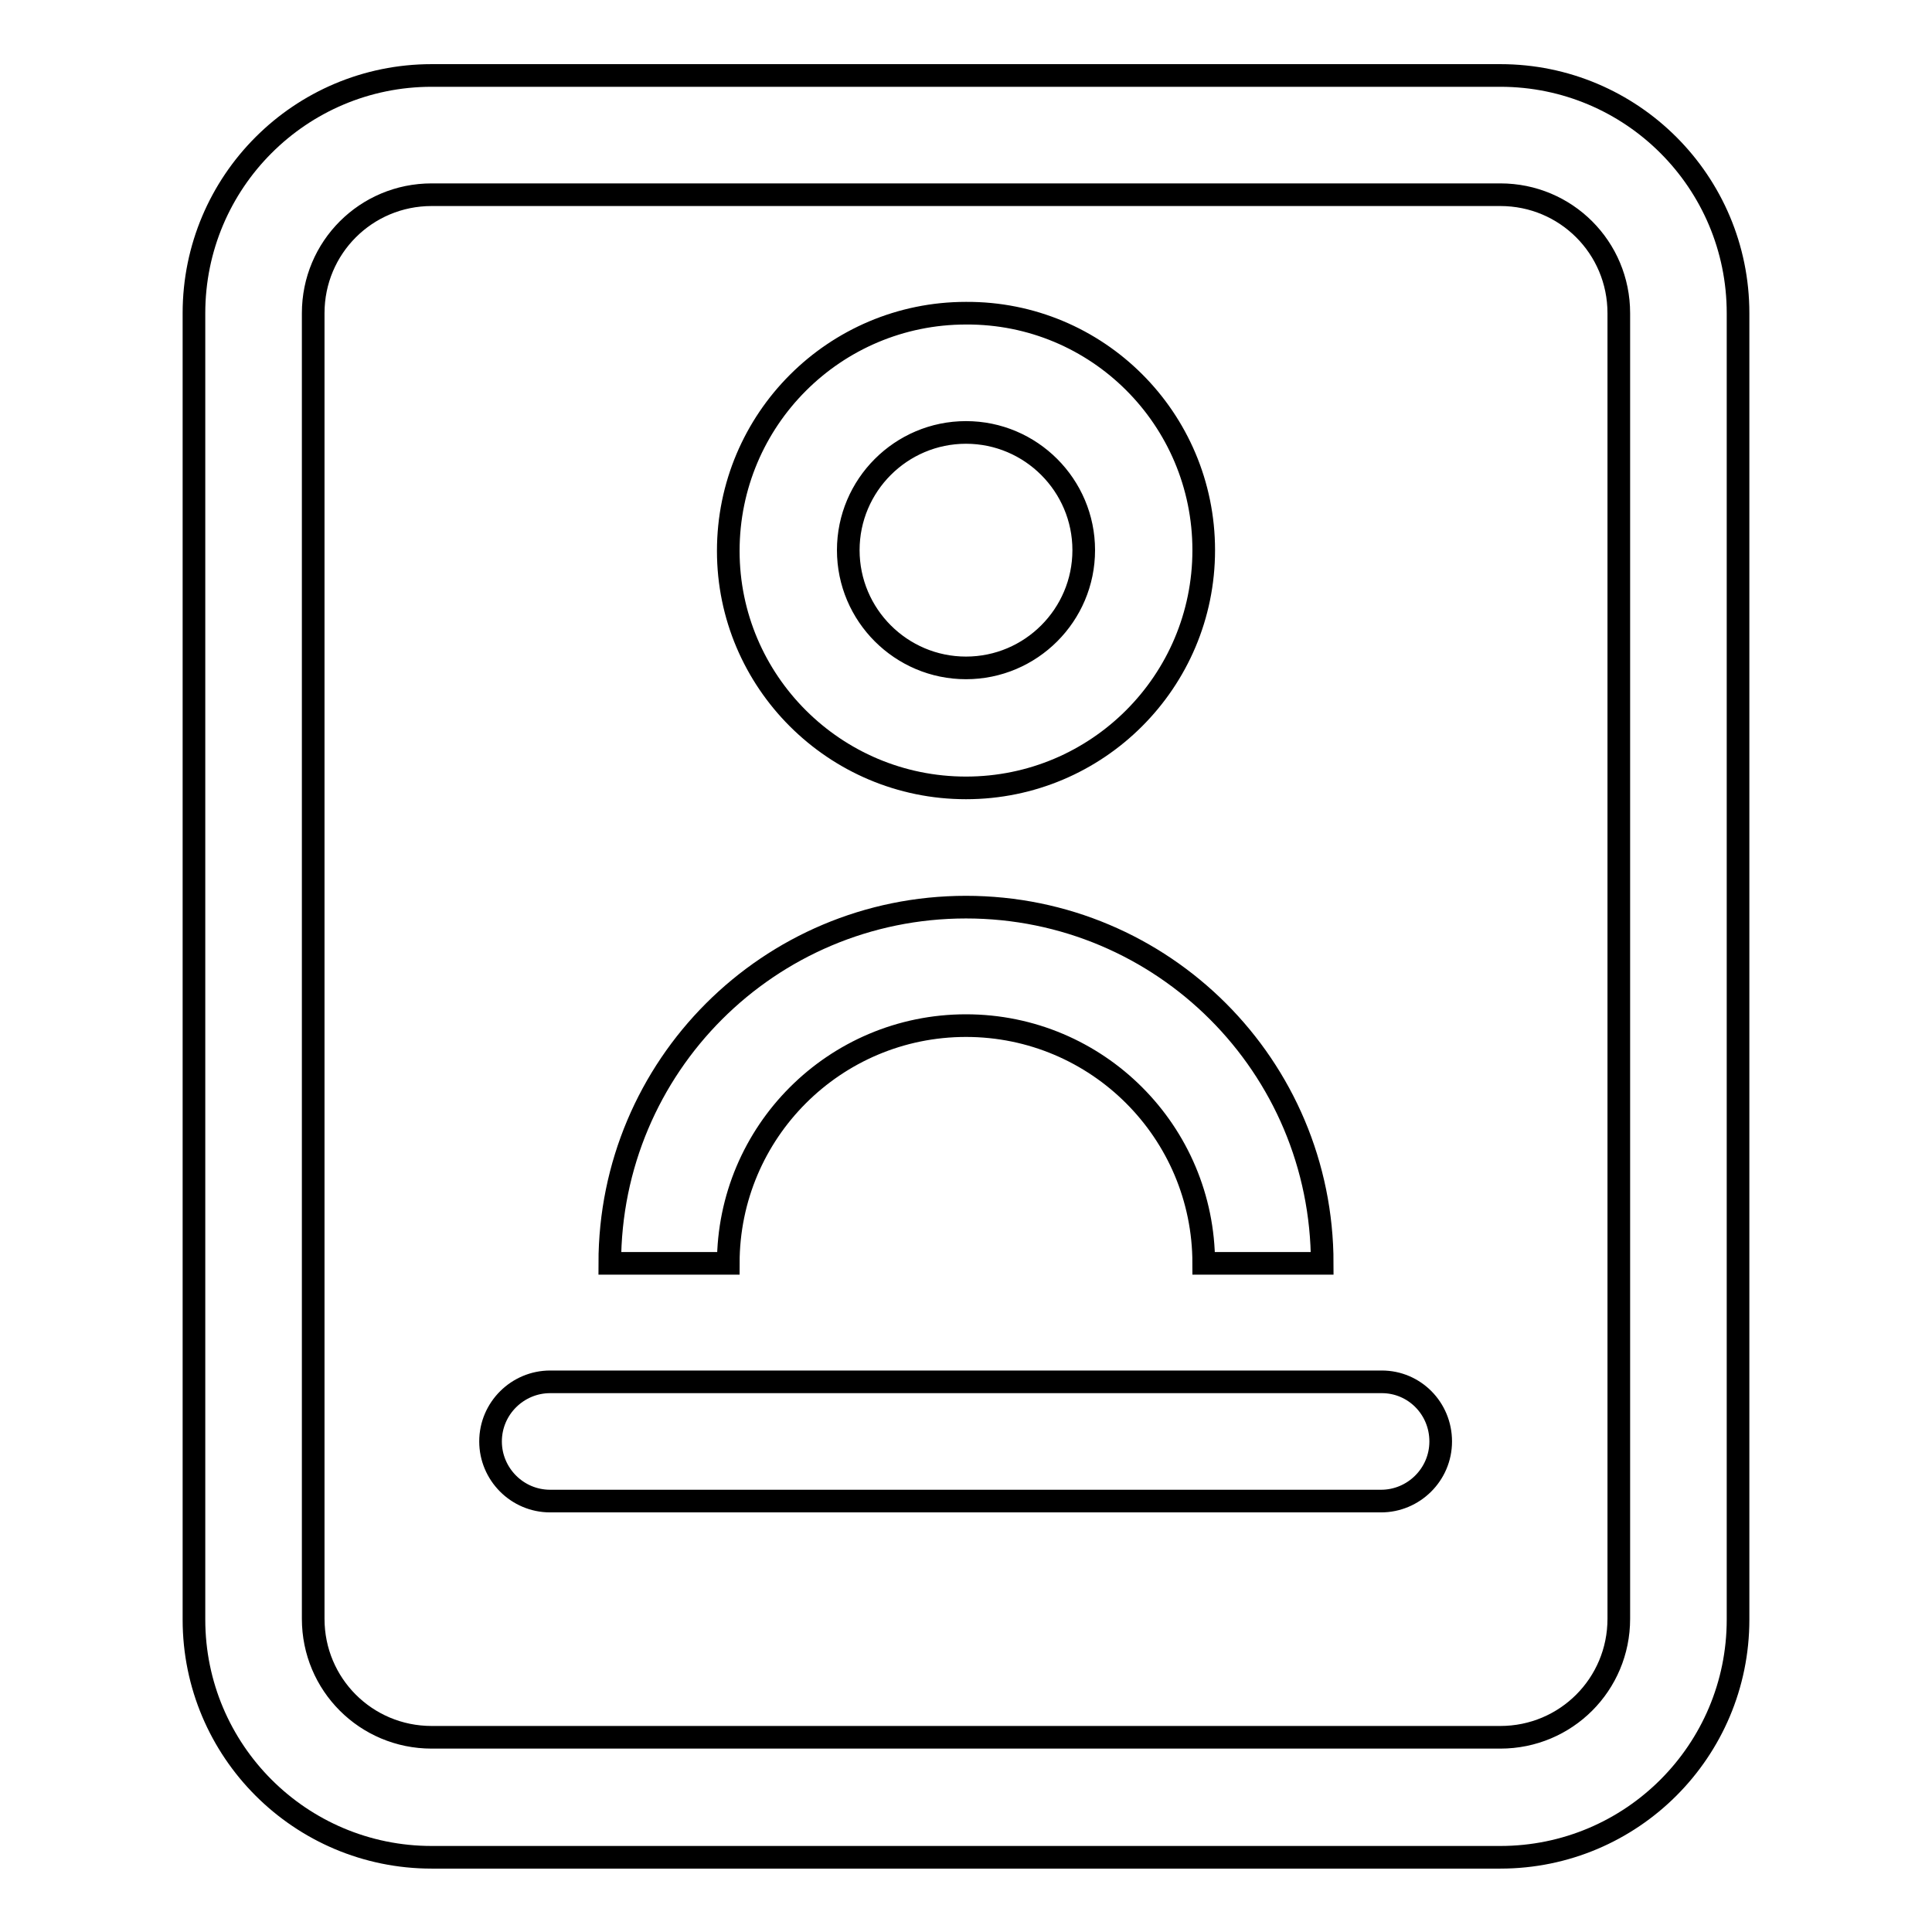
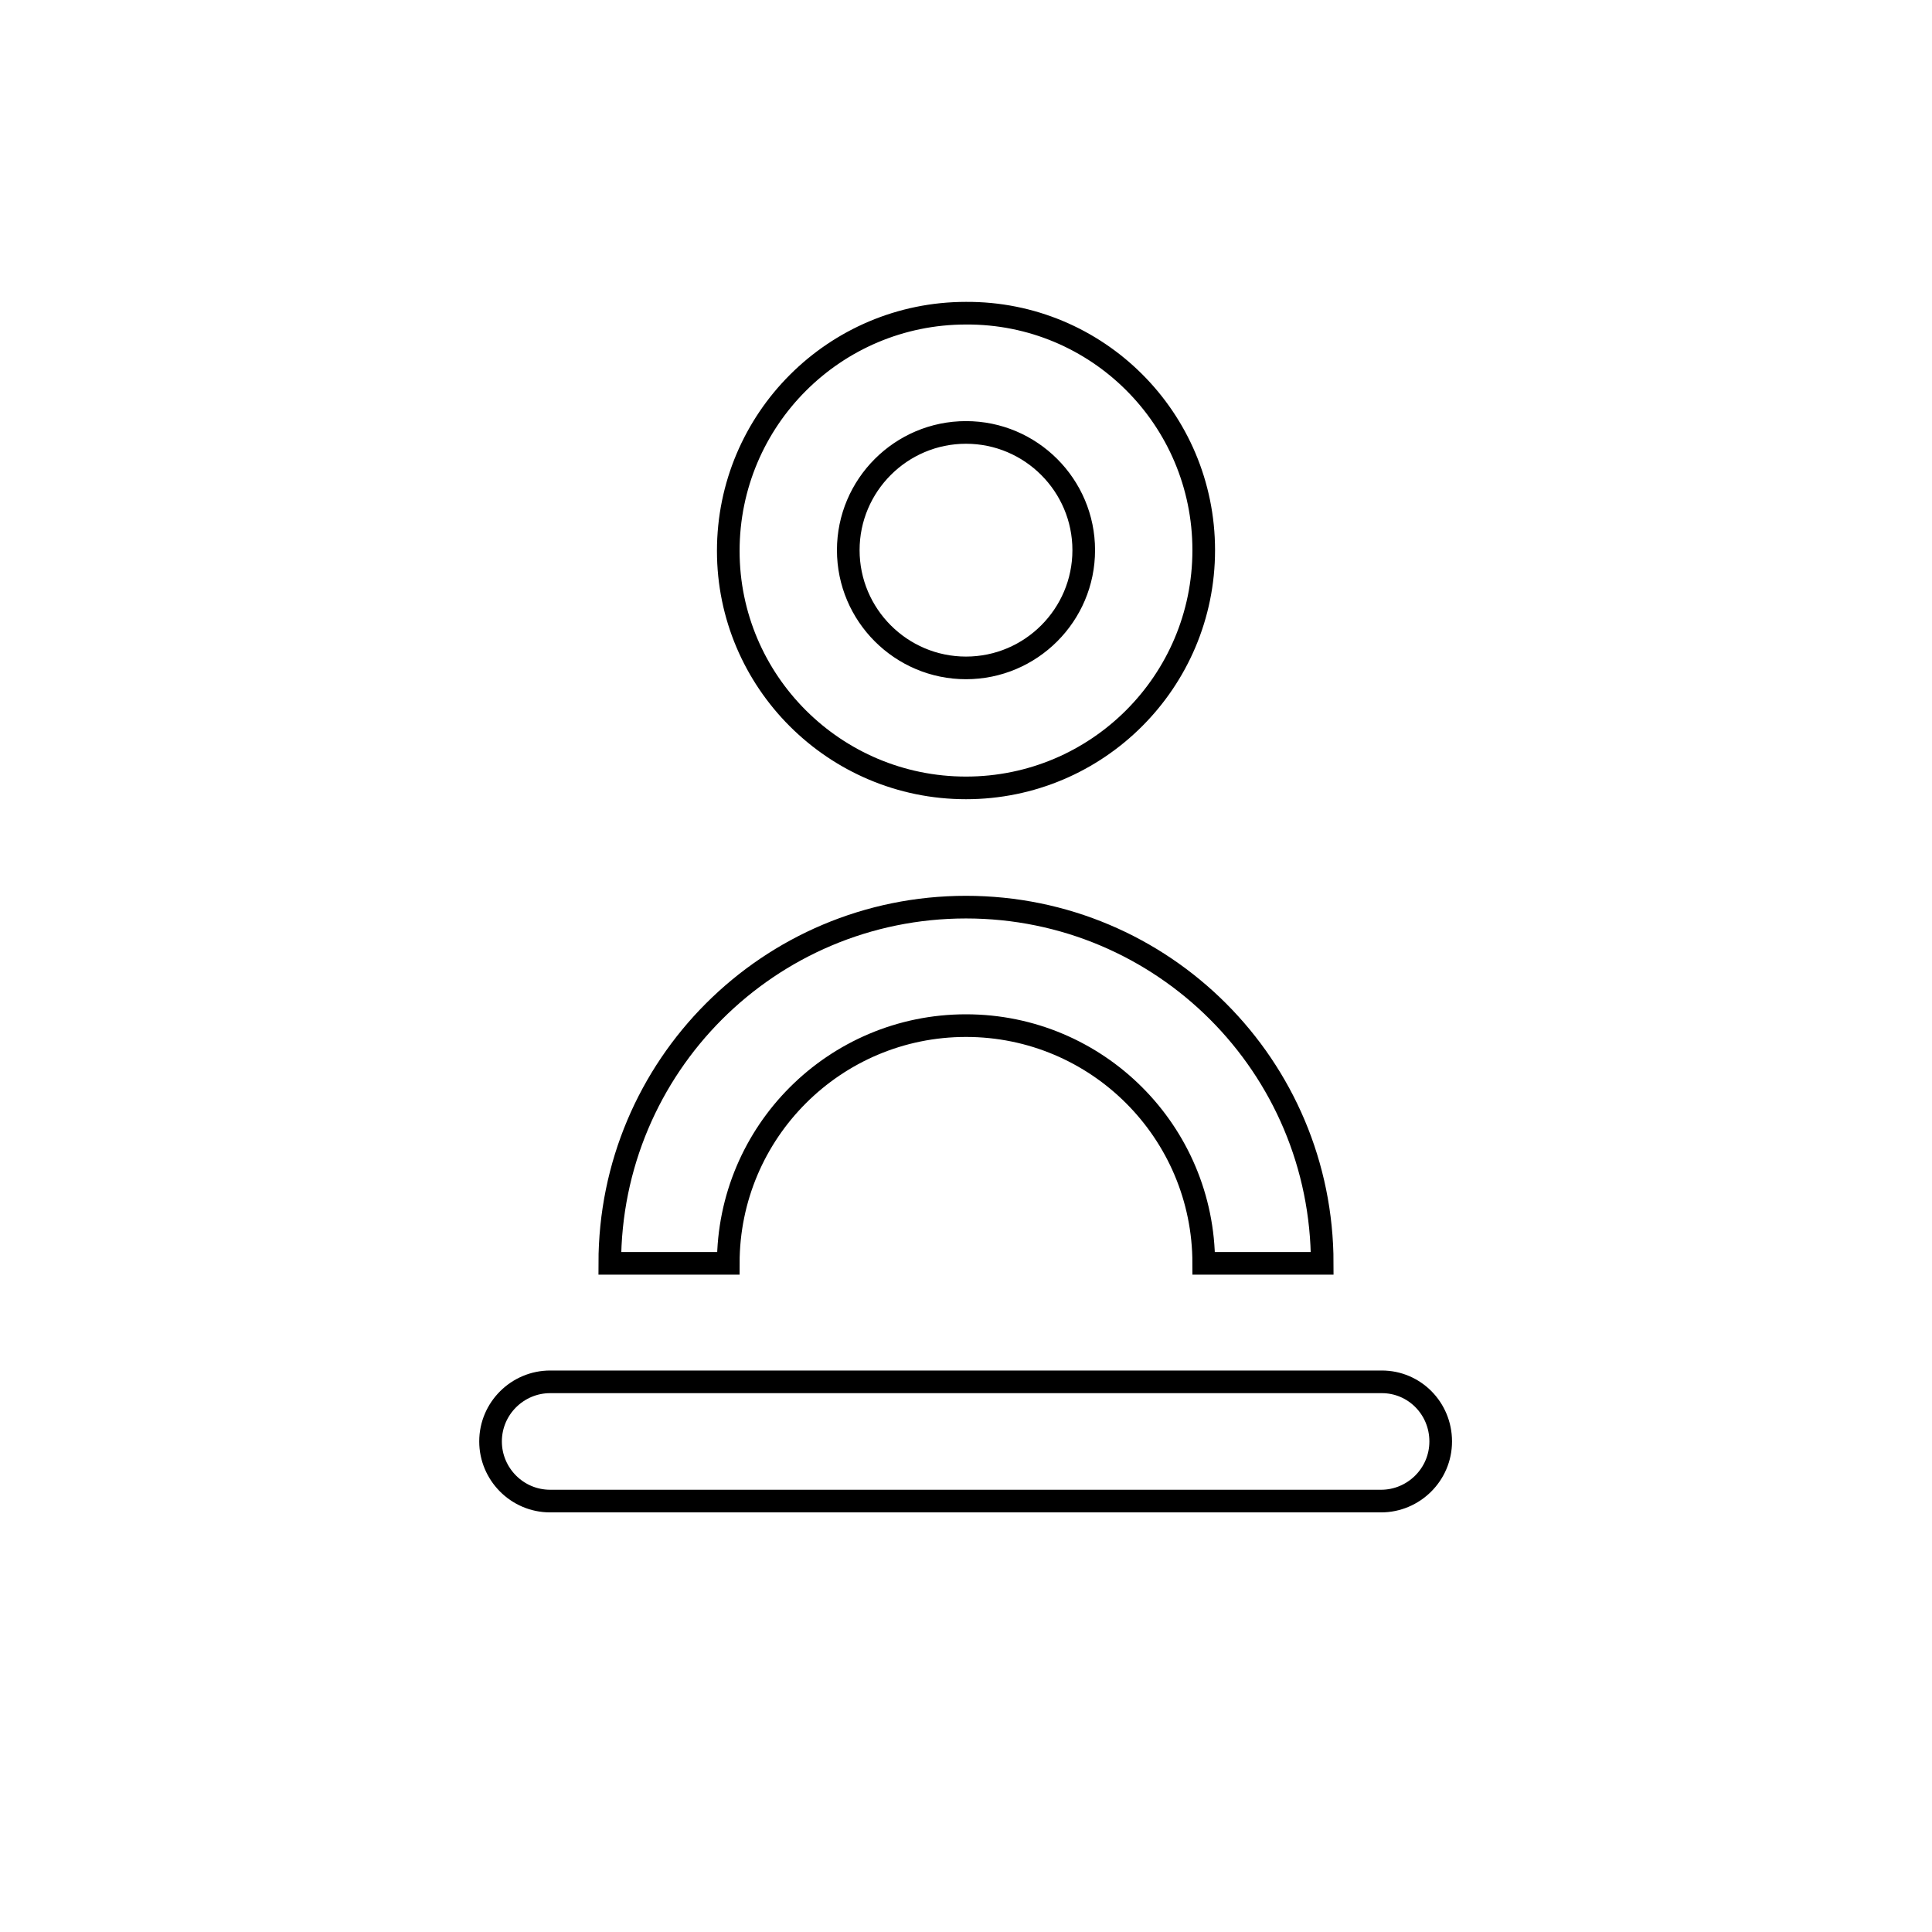
<svg xmlns="http://www.w3.org/2000/svg" version="1.1" x="0px" y="0px" viewBox="0 0 256 256" enable-background="new 0 0 256 256" xml:space="preserve">
  <g>
-     <path stroke-width="3" fill-opacity="0" stroke="#000000" d="M198.8,10H57.2c-17.4,0-31.5,14.1-31.5,31.5v173.1c0,17.4,14.1,31.5,31.5,31.5h141.6 c17.4,0,31.5-14.1,31.5-31.5V41.5C230.3,24.1,216.2,10,198.8,10z M214.5,214.5c0,8.7-7,15.7-15.7,15.7H57.2 c-8.7,0-15.7-7-15.7-15.7V41.5c0-8.7,7-15.7,15.7-15.7h141.6c8.7,0,15.7,7,15.7,15.7V214.5z" />
    <path stroke-width="3" fill-opacity="0" stroke="#000000" d="M128,104.4c17.4,0,31.5-14.1,31.5-31.5S145.4,41.4,128,41.5c-17.4,0-31.5,14.1-31.5,31.5 C96.5,90.3,110.6,104.4,128,104.4z M128,57.3c8.6,0,15.6,7,15.6,15.6c0,8.6-7,15.6-15.6,15.6c0,0,0,0,0,0c-8.6,0-15.6-7-15.6-15.6 C112.4,64.3,119.4,57.3,128,57.3z M128,135.9c17.4,0,31.5,14.1,31.5,31.5h15.7c0-26.1-21.1-47.2-47.2-47.2 c-26.1,0-47.2,21.1-47.2,47.2h15.7C96.5,150,110.6,135.9,128,135.9z M183.1,183.1H72.9c-4.3,0-7.9,3.5-7.9,7.9 c0,4.3,3.5,7.9,7.9,7.9h110.1c4.3,0,7.9-3.5,7.9-7.9C190.9,186.6,187.4,183.1,183.1,183.1z" />
  </g>
</svg>